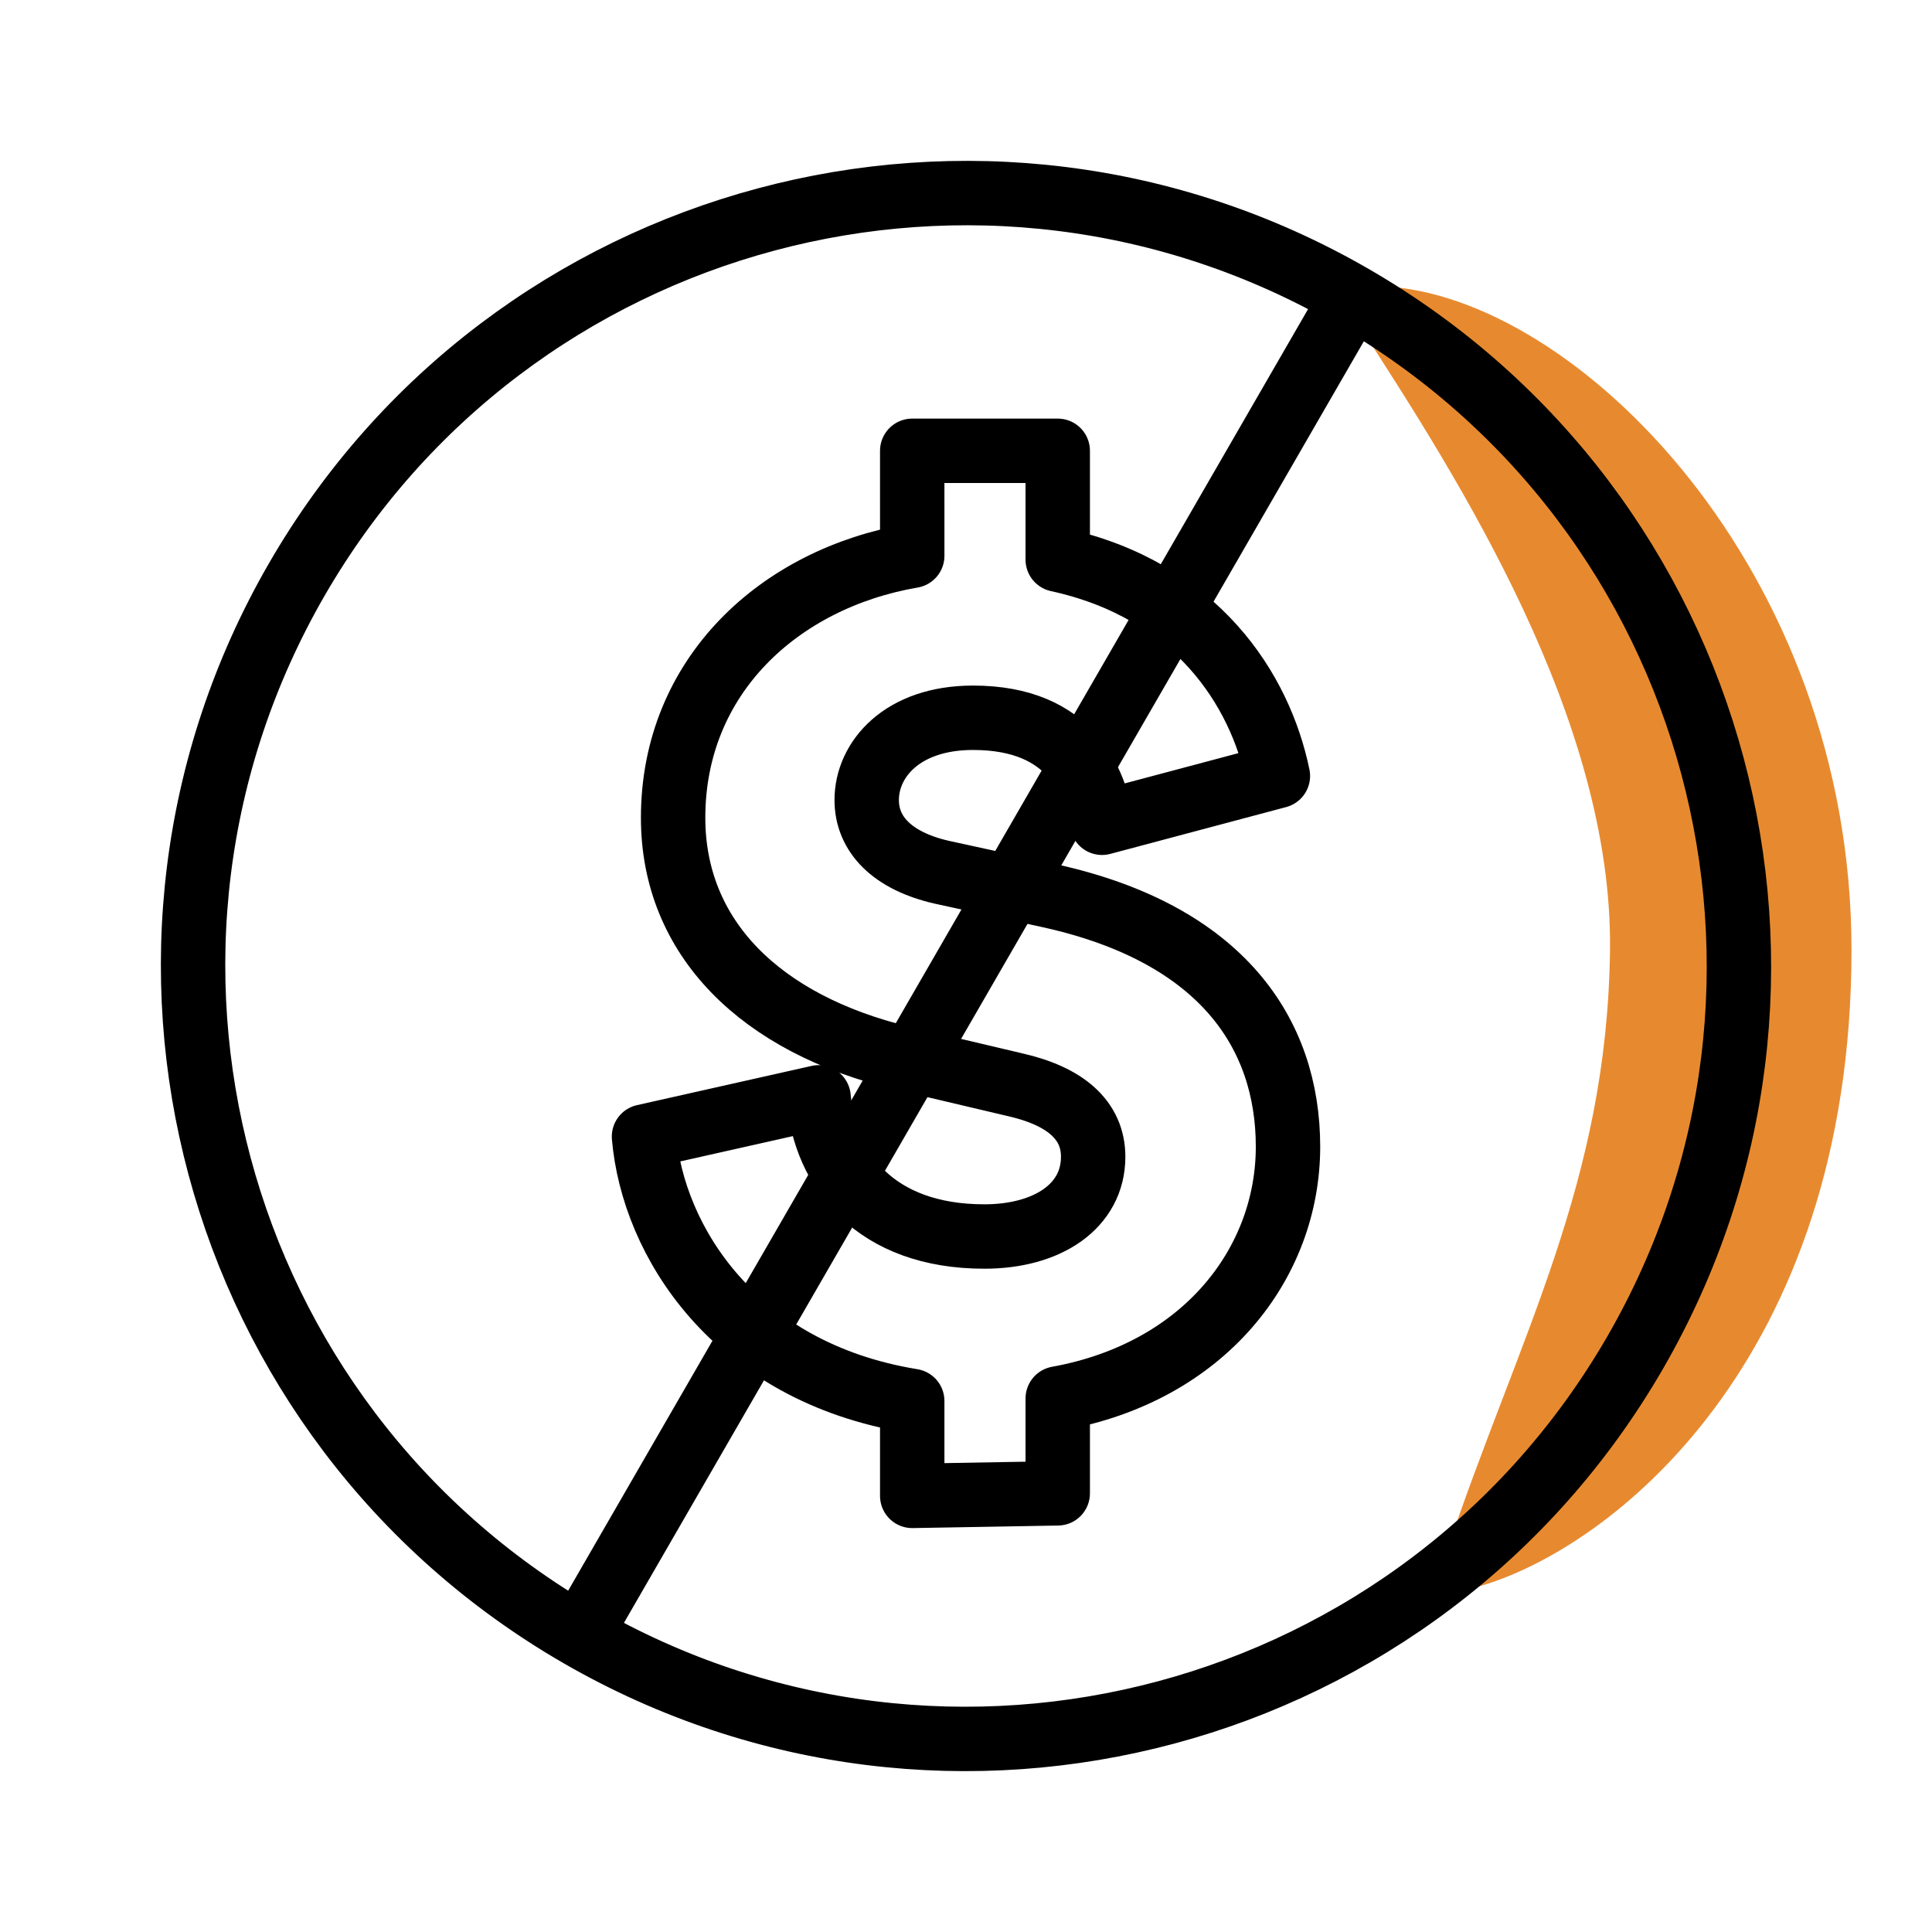
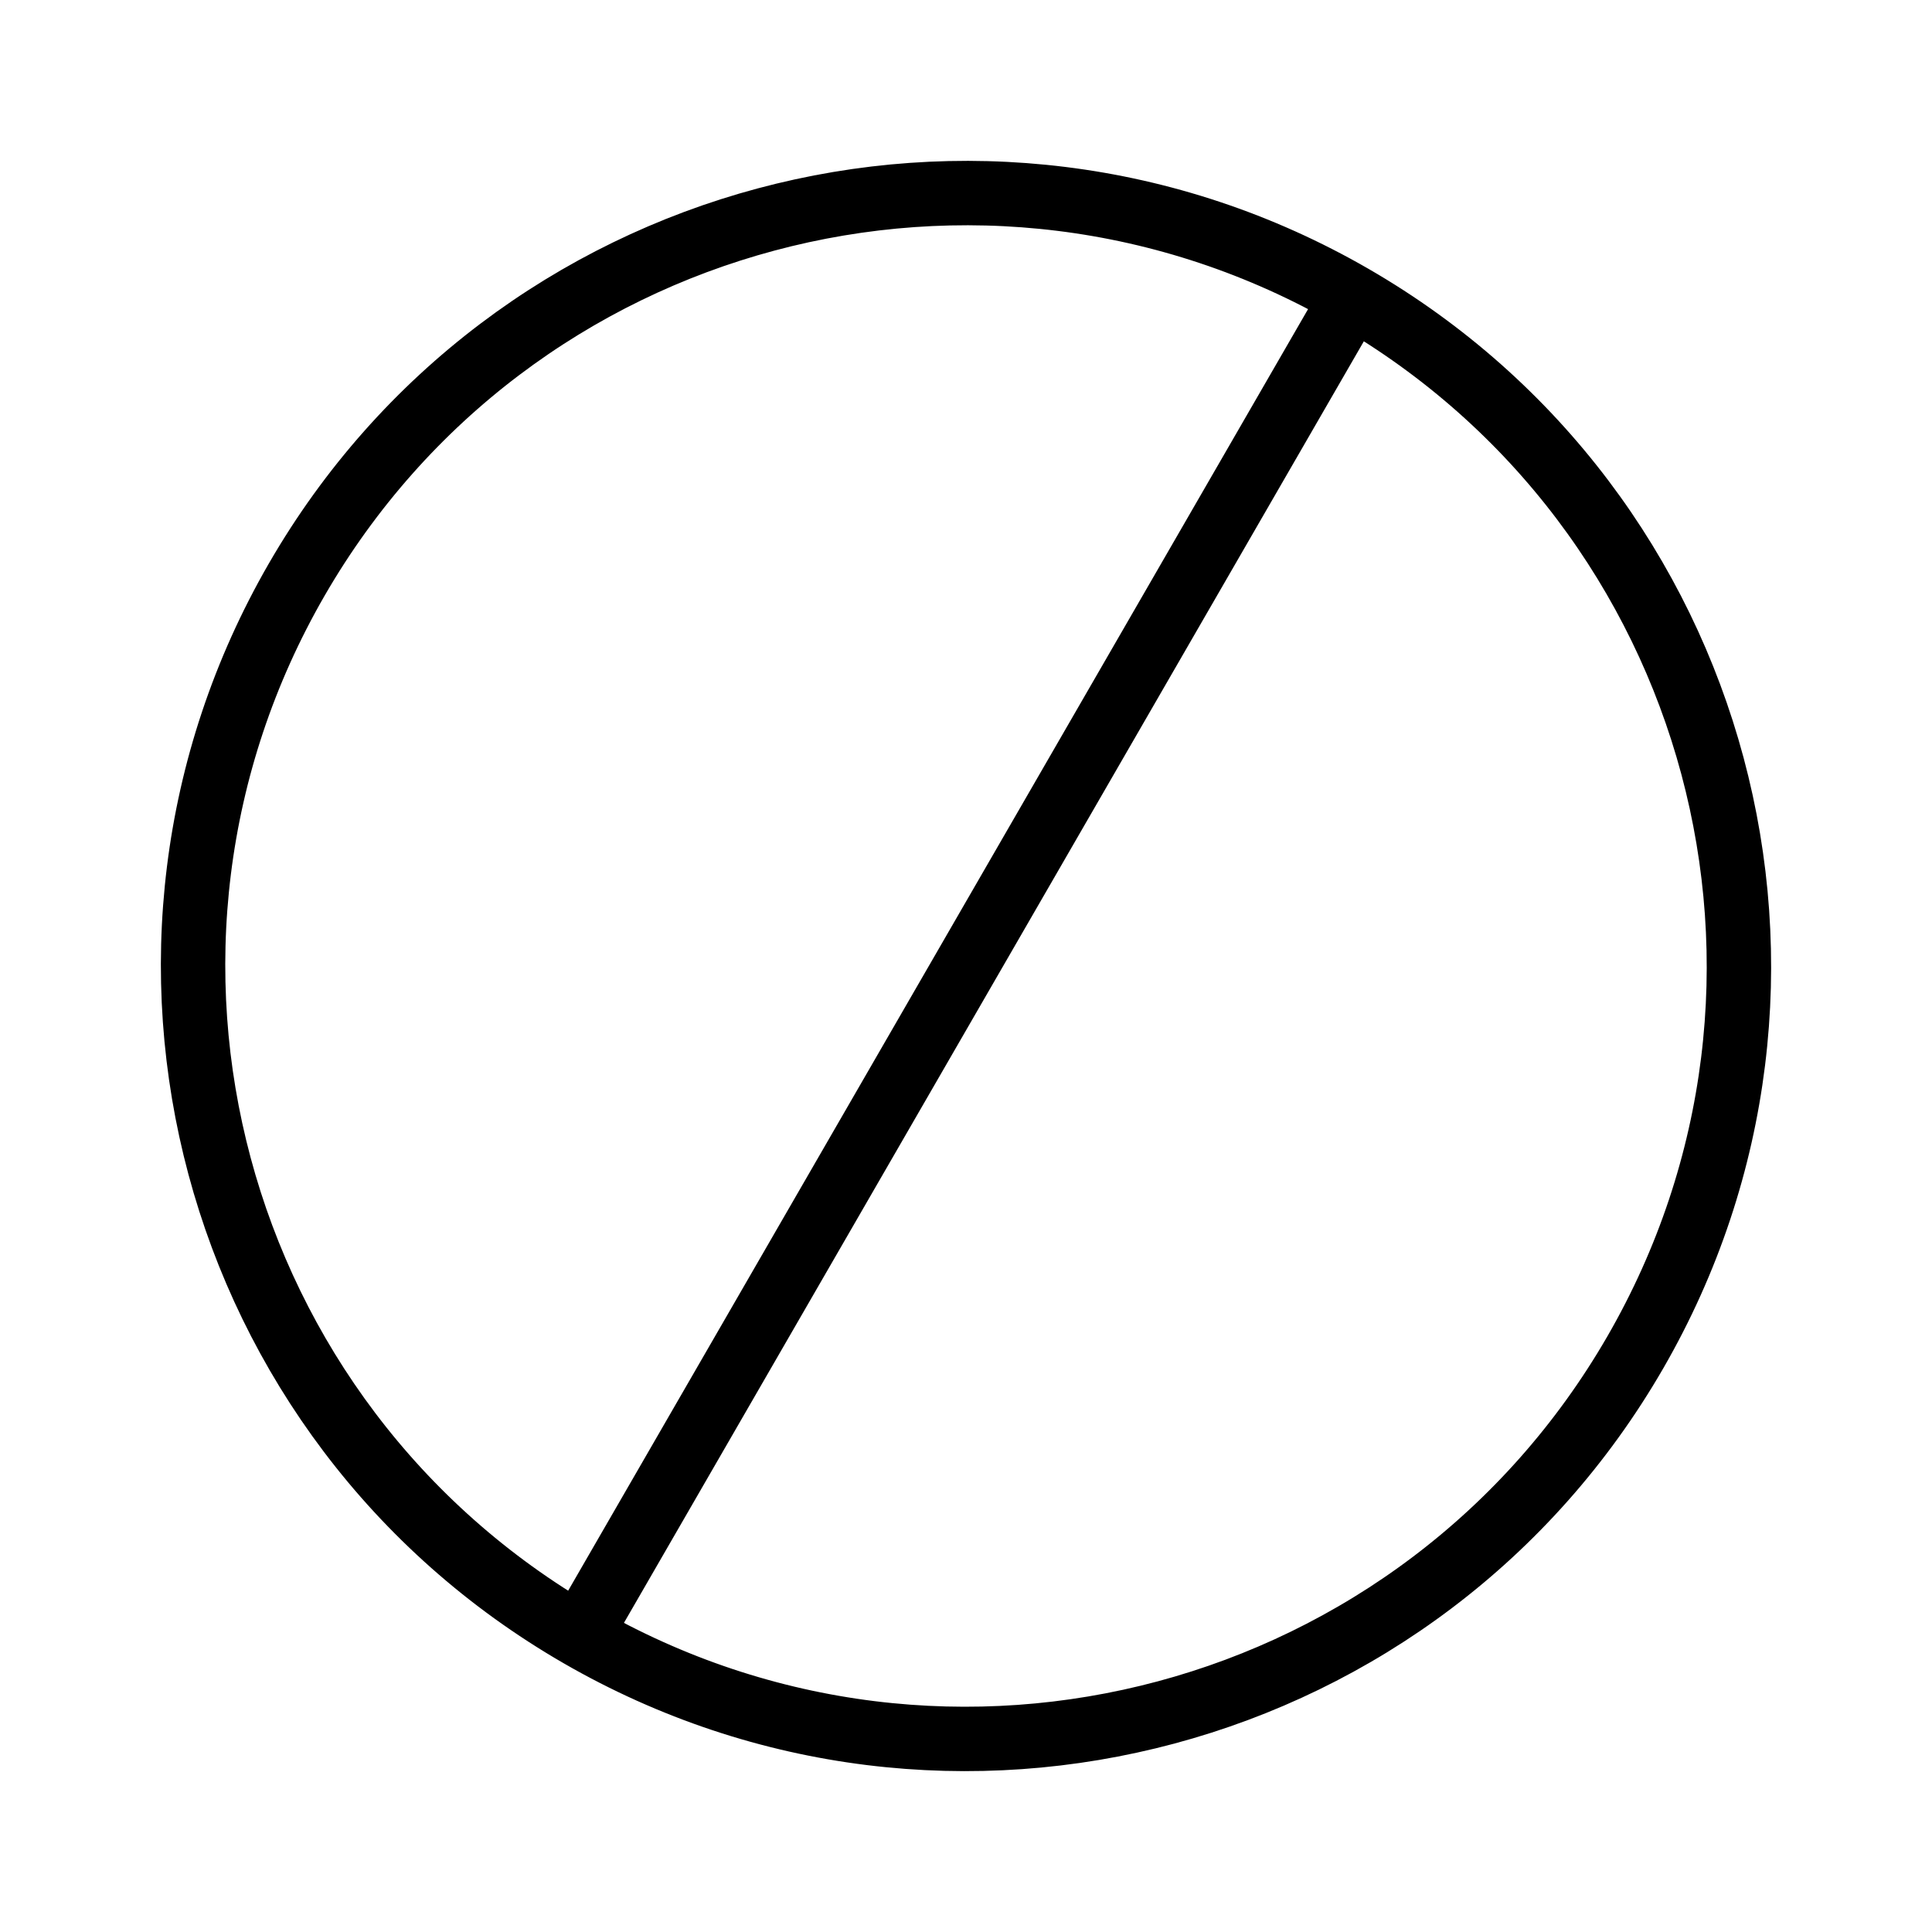
<svg xmlns="http://www.w3.org/2000/svg" width="60" height="60" viewBox="0 0 60 60" fill="none">
-   <path d="M57.5 29.5c0-11.797-8.556-20.34-14.561-20.608-.7-.03-1.036.736-.657 1.324C45.276 14.853 50.087 22.336 50 29.5c-.087 7.236-2.812 11.959-5.077 18.697-.216.642.27 1.273.923 1.095C50.01 48.152 57.5 42.253 57.5 29.5z" fill="#E78A2F" />
  <path d="M42 9.215C53.479 15.843 57.412 30.521 50.785 42 44.157 53.48 29.479 57.412 18 50.785m24-41.57C30.52 2.588 15.843 6.521 9.215 18 2.588 29.48 6.521 44.157 18 50.785m24-41.57l-24 41.57" stroke="#000" stroke-width="2" stroke-linecap="round" stroke-linejoin="round" />
-   <path clip-rule="evenodd" d="M28.33 46.456v-2.947c-5.54-.904-8.055-4.99-8.33-8.212l5.422-1.218c.197 2.279 1.769 4.322 5.148 4.322 1.964 0 3.379-.943 3.379-2.476 0-1.14-.864-1.886-2.436-2.24l-3.497-.825c-4.401-1.06-7.112-3.732-7.112-7.465 0-4.4 3.3-7.426 7.426-8.134V14h4.519v3.38c4.322.942 6.287 4.046 6.837 6.718l-5.462 1.454c-.236-1.218-.904-3.261-4.008-3.261-2.2 0-3.3 1.296-3.3 2.554 0 1.06.785 1.886 2.318 2.24l3.418.746C37.917 29.01 40 32.075 40 35.611c0 3.615-2.593 6.994-7.151 7.82v2.946l-4.519.079z" stroke="#000" stroke-width="2" stroke-linecap="round" stroke-linejoin="round" />
</svg>